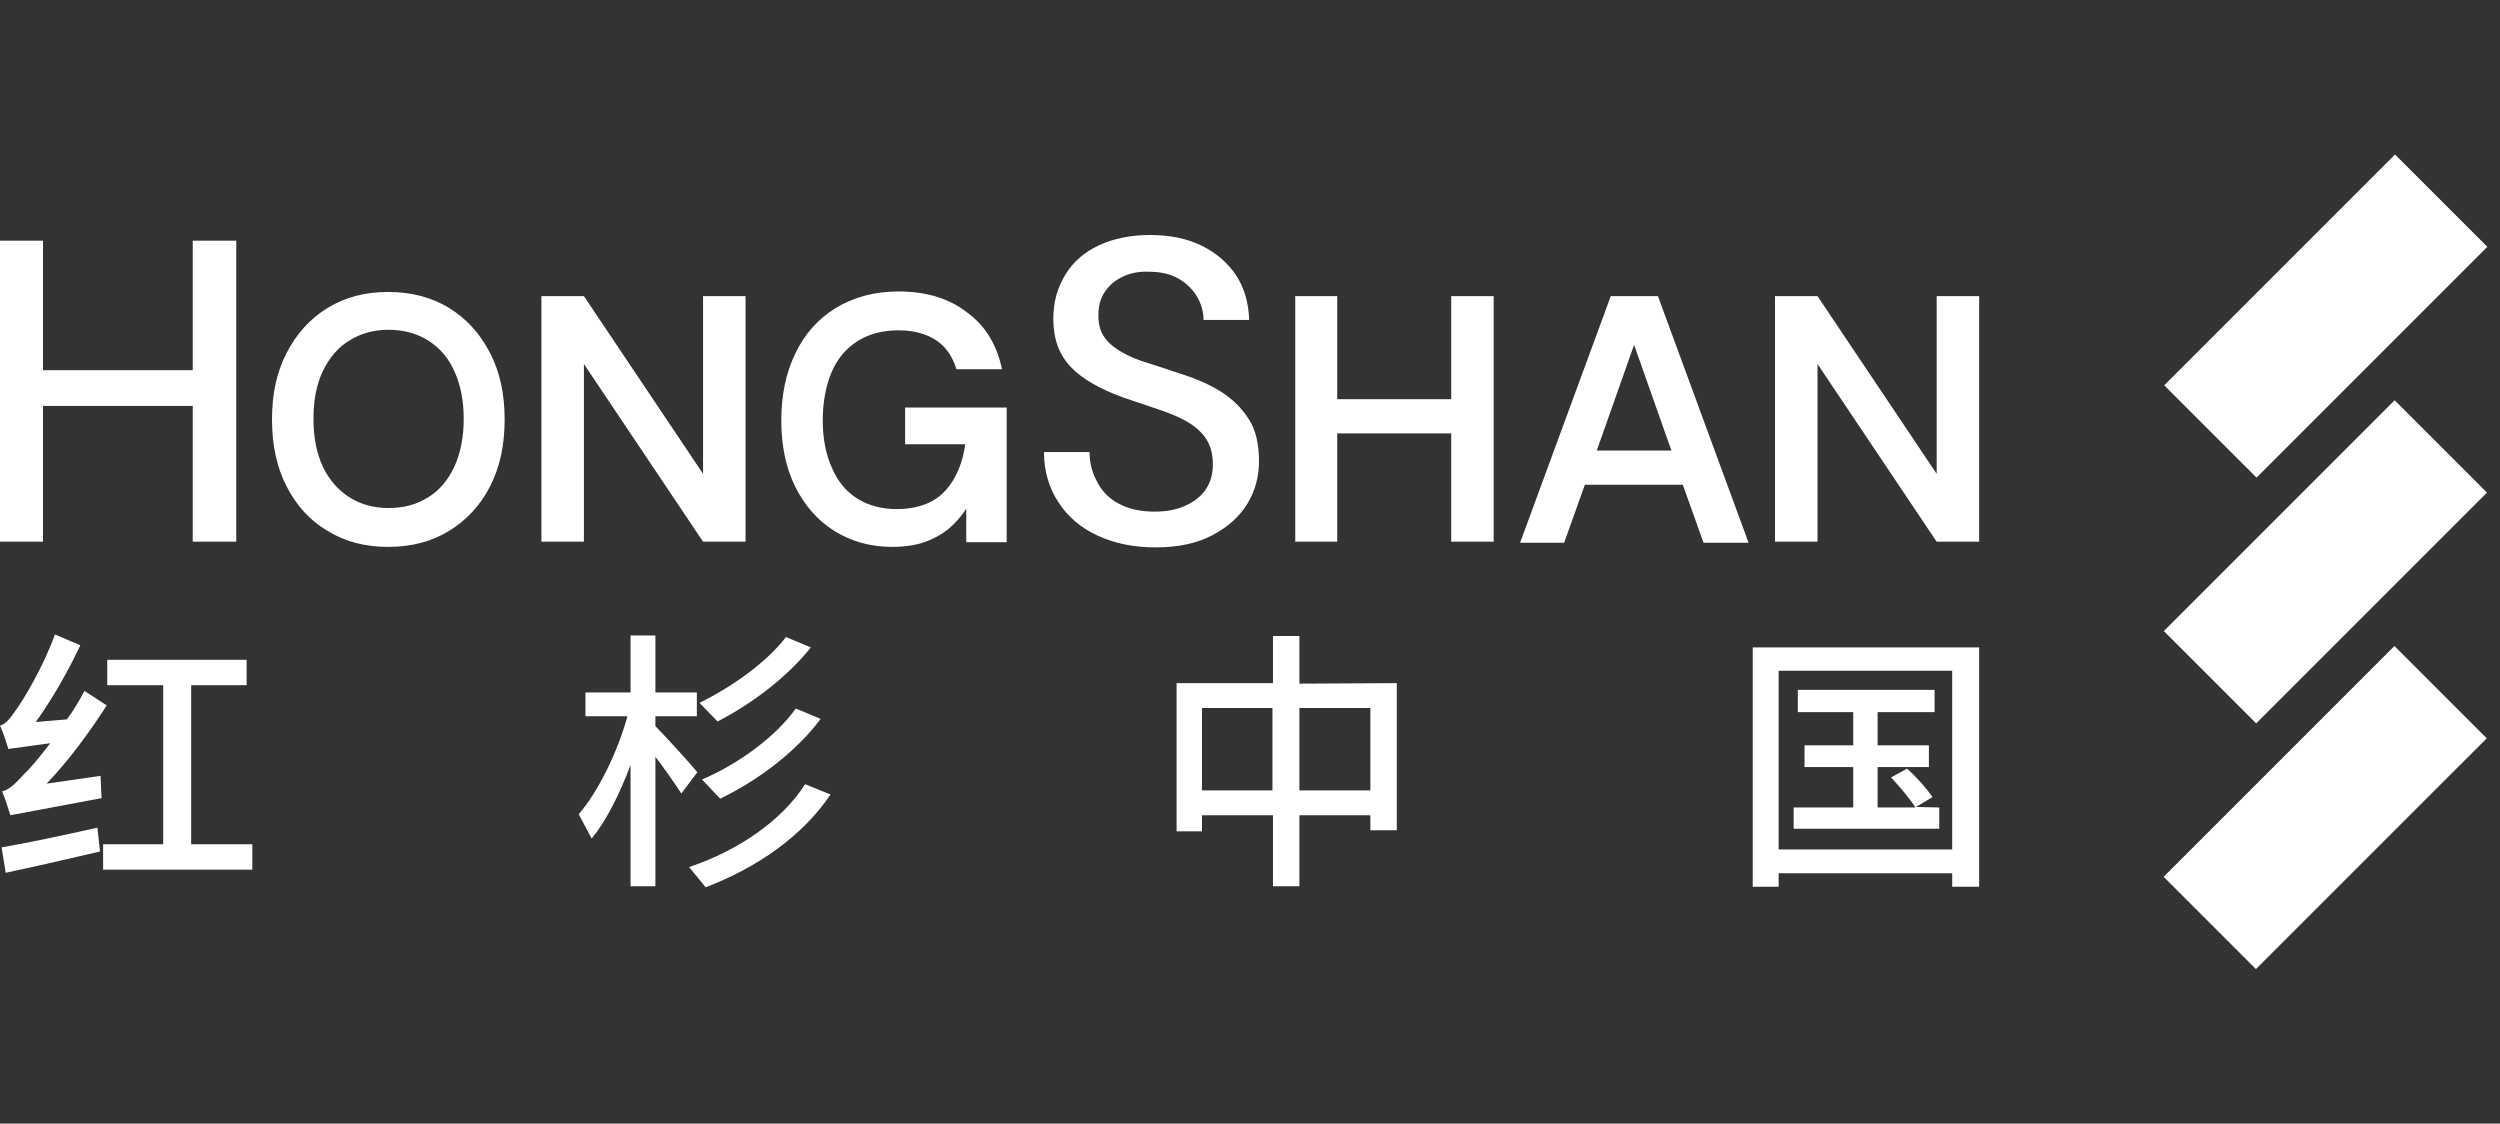
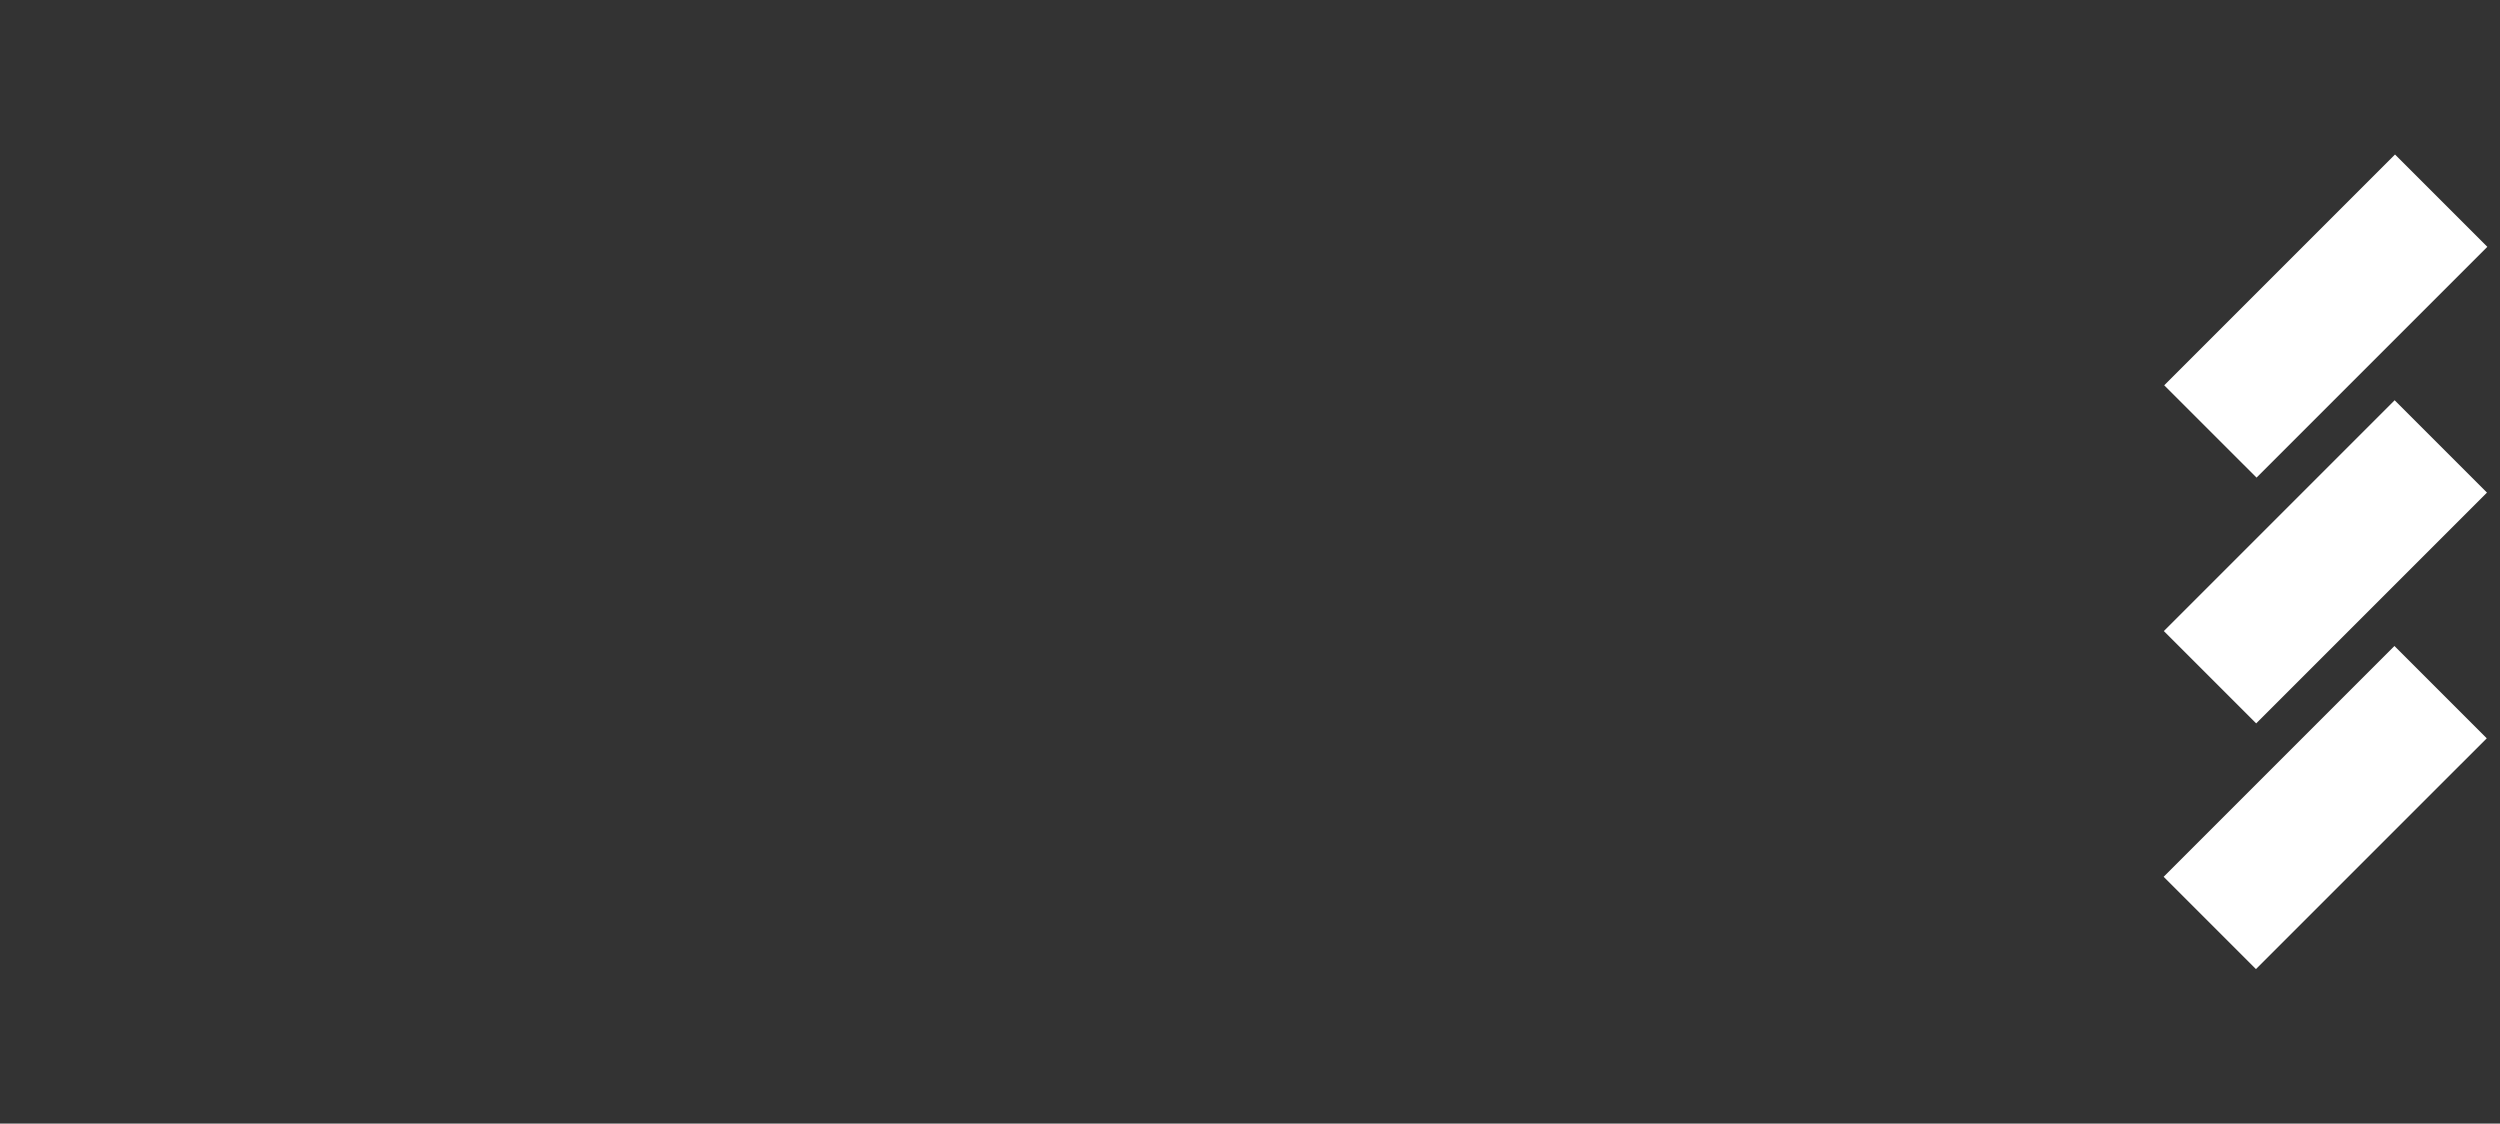
<svg xmlns="http://www.w3.org/2000/svg" width="178" height="80" viewBox="0 0 178 80" fill="none">
  <rect x="0" y="0" width="178" height="80" fill="#333333" stroke="none" />
  <g clip-path="url(#clip0_13_1399)">
    <path d="M154.092 27.433L170.525 11L177.098 17.574L160.666 34.006L154.092 27.433ZM154.066 44.932L170.499 28.498L177.072 35.072L160.64 51.505L154.066 44.932ZM154.051 62.427L170.484 45.994L177.057 52.568L160.624 69L154.051 62.427Z" fill="white" />
-     <path d="M0.59 53.324C0.48 52.918 0.222 52.144 0 51.664C0.406 51.553 0.738 51.148 1.181 50.484C1.623 49.894 3.099 47.459 3.91 45.172L5.718 45.946C4.833 47.828 3.689 49.82 2.546 51.406L4.759 51.221C5.238 50.594 5.644 49.894 6.013 49.193L7.599 50.225C6.345 52.181 4.87 54.172 3.32 55.796L7.157 55.242L7.23 56.828L0.738 58.046C0.627 57.714 0.369 56.828 0.148 56.349C0.627 56.238 1.07 55.833 1.734 55.095C2.066 54.8 2.767 53.988 3.578 52.918L0.59 53.324ZM0.111 60.333C1.845 60.038 4.464 59.484 6.935 58.931L7.12 60.628C4.759 61.181 2.324 61.735 0.406 62.141L0.111 60.333ZM17.965 60.112V61.919H7.341V60.112H11.62V48.787H7.636V46.979H17.559V48.787H13.612V60.112H17.965ZM41.205 57.972C42.607 56.349 43.971 53.545 44.672 51H41.684V49.303H44.894V45.245H46.664V49.303H49.615V51H46.664V51.701C47.291 52.328 49.21 54.431 49.652 54.984L48.509 56.496C48.103 55.869 47.365 54.8 46.664 53.877V63.1H44.894V54.468C44.119 56.533 43.16 58.452 42.127 59.706L41.205 57.972ZM49.062 61.735C52.493 60.591 55.665 58.452 57.325 55.833L59.133 56.57C57.141 59.521 53.931 61.772 50.243 63.173L49.062 61.735ZM49.8 50.041C52.013 48.971 54.595 47.164 55.96 45.356L57.731 46.094C56.071 48.197 53.526 50.115 51.091 51.369L49.8 50.041ZM49.984 55.501C52.493 54.431 55.186 52.513 56.661 50.447L58.432 51.185C56.698 53.509 53.968 55.574 51.275 56.865L49.984 55.501ZM99.452 48.639V59.116H97.571V58.046H92.517V63.1H90.636V58.046H85.582V59.189H83.774V48.639H90.636V45.282H92.517V48.676L99.452 48.639ZM90.599 56.275V50.41H85.582V56.275H90.599ZM97.571 56.275V50.41H92.517V56.275H97.571ZM140.915 46.094V63.136H138.997V62.177H126.639V63.136H124.794V46.094H140.915ZM138.997 60.48V47.754H126.639V60.48H138.997ZM138.074 57.492V59.005H127.709V57.492H131.951V54.615H128.483V53.066H131.951V50.705H128.004V49.119H137.742V50.705H133.685V53.066H137.337V54.615H133.685V57.492H136.378C136.009 56.902 135.271 56.017 134.644 55.353L135.787 54.726C136.451 55.316 137.226 56.201 137.595 56.755L136.414 57.456L138.074 57.492ZM13.723 26.358H3.062V17.136H0V38.569H3.062V28.904H13.723V38.569H16.822V17.136H13.723V26.358ZM31.983 21.932C30.729 21.157 29.253 20.788 27.63 20.788C26.007 20.788 24.568 21.157 23.314 21.932C22.06 22.706 21.101 23.776 20.4 25.141C19.699 26.506 19.367 28.055 19.367 29.863C19.367 31.671 19.699 33.257 20.4 34.622C21.101 35.986 22.06 37.056 23.314 37.794C24.568 38.569 26.007 38.938 27.63 38.938C29.29 38.938 30.729 38.569 31.983 37.794C33.237 37.019 34.196 35.986 34.897 34.622C35.598 33.257 35.93 31.671 35.93 29.863C35.93 28.055 35.598 26.506 34.897 25.141C34.196 23.776 33.237 22.706 31.983 21.932ZM32.352 33.22C31.909 34.179 31.282 34.917 30.507 35.396C29.696 35.913 28.773 36.171 27.667 36.171C26.597 36.171 25.675 35.913 24.863 35.396C24.052 34.88 23.424 34.142 22.982 33.22C22.539 32.261 22.318 31.117 22.318 29.826C22.318 28.498 22.539 27.355 22.982 26.432C23.424 25.51 24.052 24.735 24.863 24.256C25.675 23.739 26.597 23.481 27.667 23.481C28.736 23.481 29.696 23.739 30.507 24.256C31.319 24.772 31.946 25.51 32.352 26.432C32.794 27.391 33.016 28.535 33.016 29.826C33.016 31.117 32.794 32.261 32.352 33.22ZM50.058 33.736L41.574 21.083H38.549V38.569H41.574V25.916L50.058 38.569H53.083V21.083H50.058V33.736ZM86.91 27.871C86.061 27.355 85.139 26.949 84.069 26.617C83.221 26.322 82.409 26.063 81.709 25.842C80.971 25.621 80.381 25.363 79.864 25.067C79.348 24.772 78.942 24.44 78.647 24.035C78.352 23.629 78.204 23.112 78.204 22.448C78.204 21.784 78.352 21.231 78.684 20.752C79.016 20.272 79.421 19.94 79.975 19.682C80.528 19.424 81.155 19.313 81.856 19.35C82.704 19.35 83.405 19.534 83.959 19.866C84.512 20.198 84.955 20.641 85.25 21.157C85.545 21.674 85.692 22.227 85.692 22.78H88.939C88.902 21.563 88.607 20.53 88.016 19.608C87.426 18.723 86.615 18.022 85.582 17.505C84.549 16.989 83.295 16.731 81.893 16.731C80.491 16.731 79.274 16.989 78.241 17.468C77.208 17.948 76.397 18.649 75.843 19.571C75.29 20.493 74.995 21.489 74.995 22.706C74.995 24.108 75.401 25.252 76.249 26.137C77.061 26.986 78.352 27.723 80.012 28.314C80.86 28.609 81.672 28.867 82.409 29.125C83.184 29.383 83.848 29.642 84.438 29.974C85.028 30.306 85.508 30.711 85.84 31.191C86.172 31.671 86.356 32.298 86.356 33.072C86.356 33.736 86.209 34.29 85.877 34.806C85.545 35.322 85.065 35.691 84.438 35.986C83.811 36.282 83.073 36.429 82.225 36.429C81.229 36.429 80.381 36.245 79.68 35.876C78.979 35.507 78.462 34.99 78.13 34.327C77.761 33.663 77.577 32.962 77.577 32.187H74.331C74.331 33.552 74.7 34.769 75.364 35.765C76.028 36.798 76.95 37.573 78.13 38.126C79.311 38.679 80.713 38.974 82.262 38.974C83.922 38.974 85.25 38.679 86.356 38.089C87.463 37.499 88.275 36.761 88.828 35.839C89.381 34.917 89.64 33.921 89.64 32.851C89.64 31.634 89.418 30.601 88.902 29.826C88.385 29.015 87.721 28.387 86.91 27.871ZM103.325 28.424H95.21V21.083H92.222V38.569H95.21V30.859H103.325V38.569H106.35V21.083H103.325V28.424ZM114.687 21.083L108.231 38.642H111.367L112.843 34.511H119.815L121.29 38.642H124.499L118.044 21.083H114.687ZM113.691 32.076L116.347 24.551L119.003 32.076H113.691ZM137.89 21.083V33.736L129.406 21.083H126.381V38.569H129.406V25.916L137.89 38.569H140.915V21.083H137.89ZM64.445 31.634H68.724C68.539 32.962 68.097 34.031 67.359 34.88C66.547 35.802 65.367 36.245 63.818 36.245C62.748 36.245 61.826 35.986 61.051 35.507C60.276 35.027 59.649 34.29 59.243 33.331C58.801 32.371 58.579 31.228 58.579 29.937C58.579 28.646 58.801 27.465 59.206 26.506C59.612 25.547 60.239 24.809 61.051 24.293C61.862 23.776 62.858 23.518 63.965 23.518C65.072 23.518 65.994 23.776 66.695 24.256C67.396 24.735 67.838 25.436 68.097 26.285H71.343C70.974 24.551 70.162 23.186 68.834 22.227C67.543 21.231 65.92 20.752 63.965 20.752C62.268 20.752 60.793 21.157 59.502 21.932C58.247 22.706 57.288 23.776 56.624 25.178C55.96 26.543 55.628 28.129 55.628 29.937C55.628 31.744 55.96 33.331 56.624 34.658C57.288 35.986 58.211 37.056 59.391 37.794C60.571 38.532 61.936 38.938 63.523 38.938C64.408 38.938 65.146 38.827 65.81 38.605C66.437 38.384 66.99 38.089 67.506 37.683C67.986 37.278 68.429 36.798 68.797 36.208V38.605H71.675V29.015H64.445V31.634Z" fill="white" />
  </g>
  <defs>
    <clipPath id="clip0_13_1399">
      <rect width="177.098" height="80" fill="white" />
    </clipPath>
  </defs>
</svg>